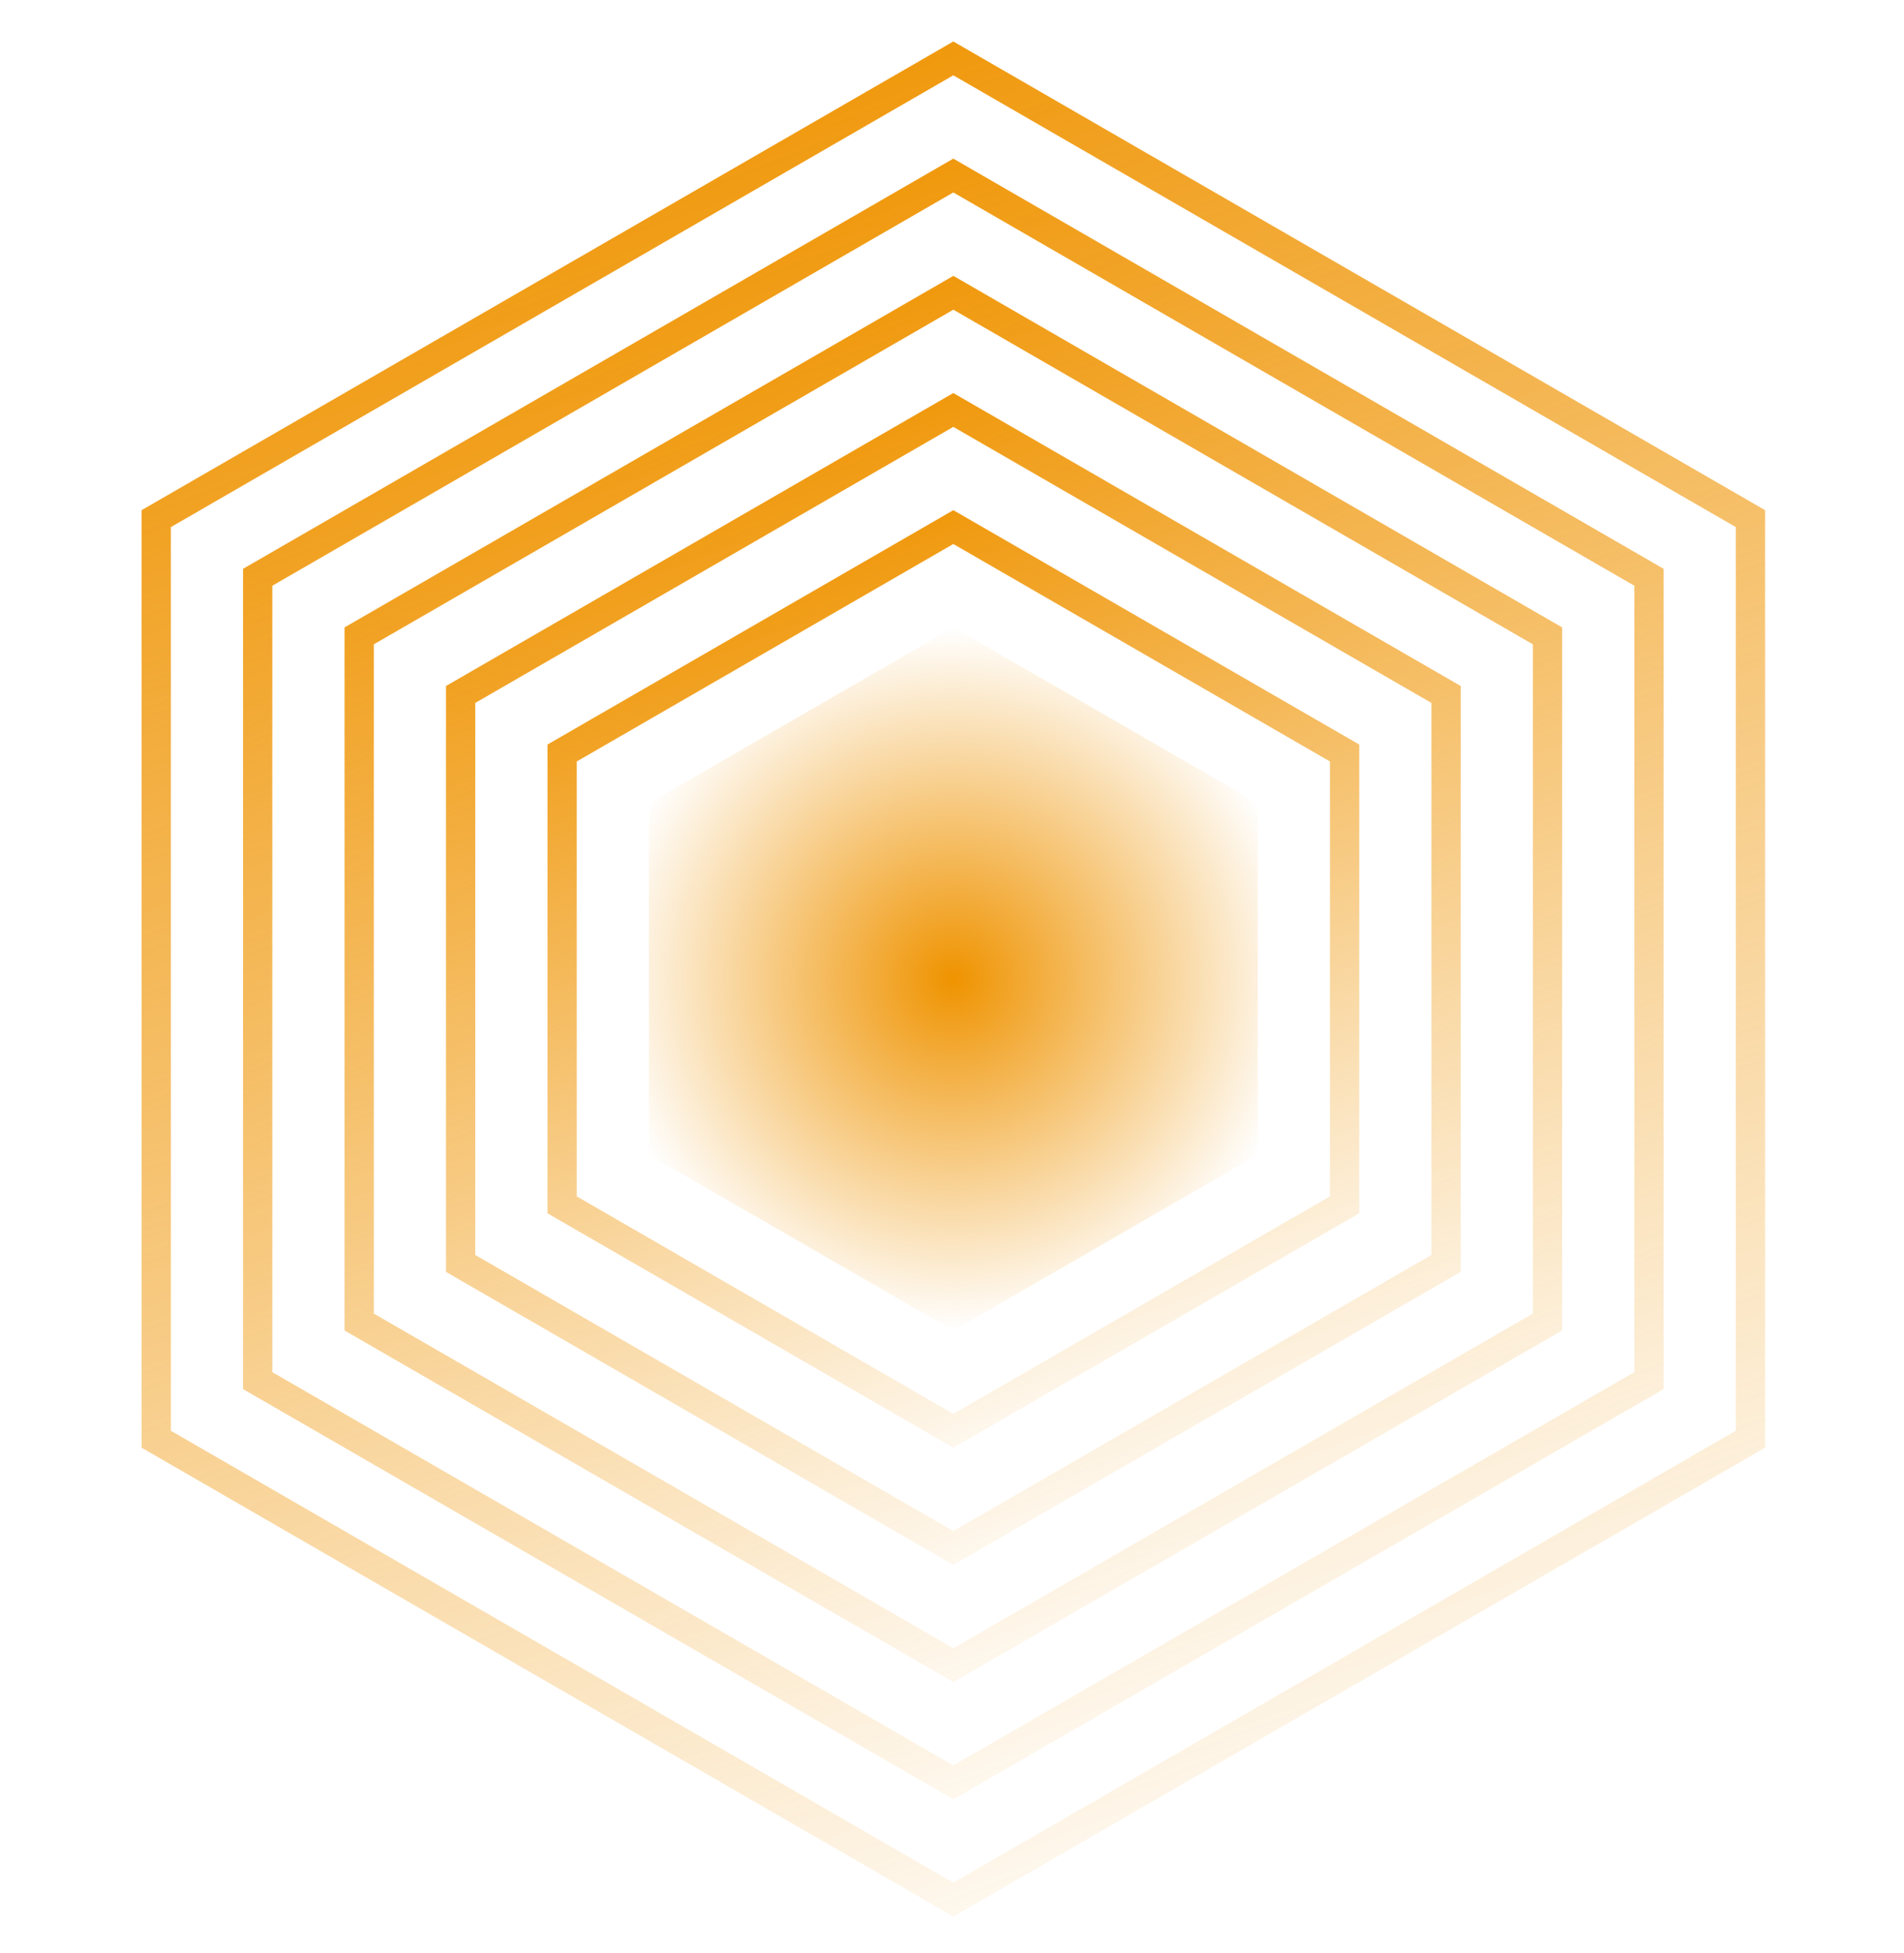
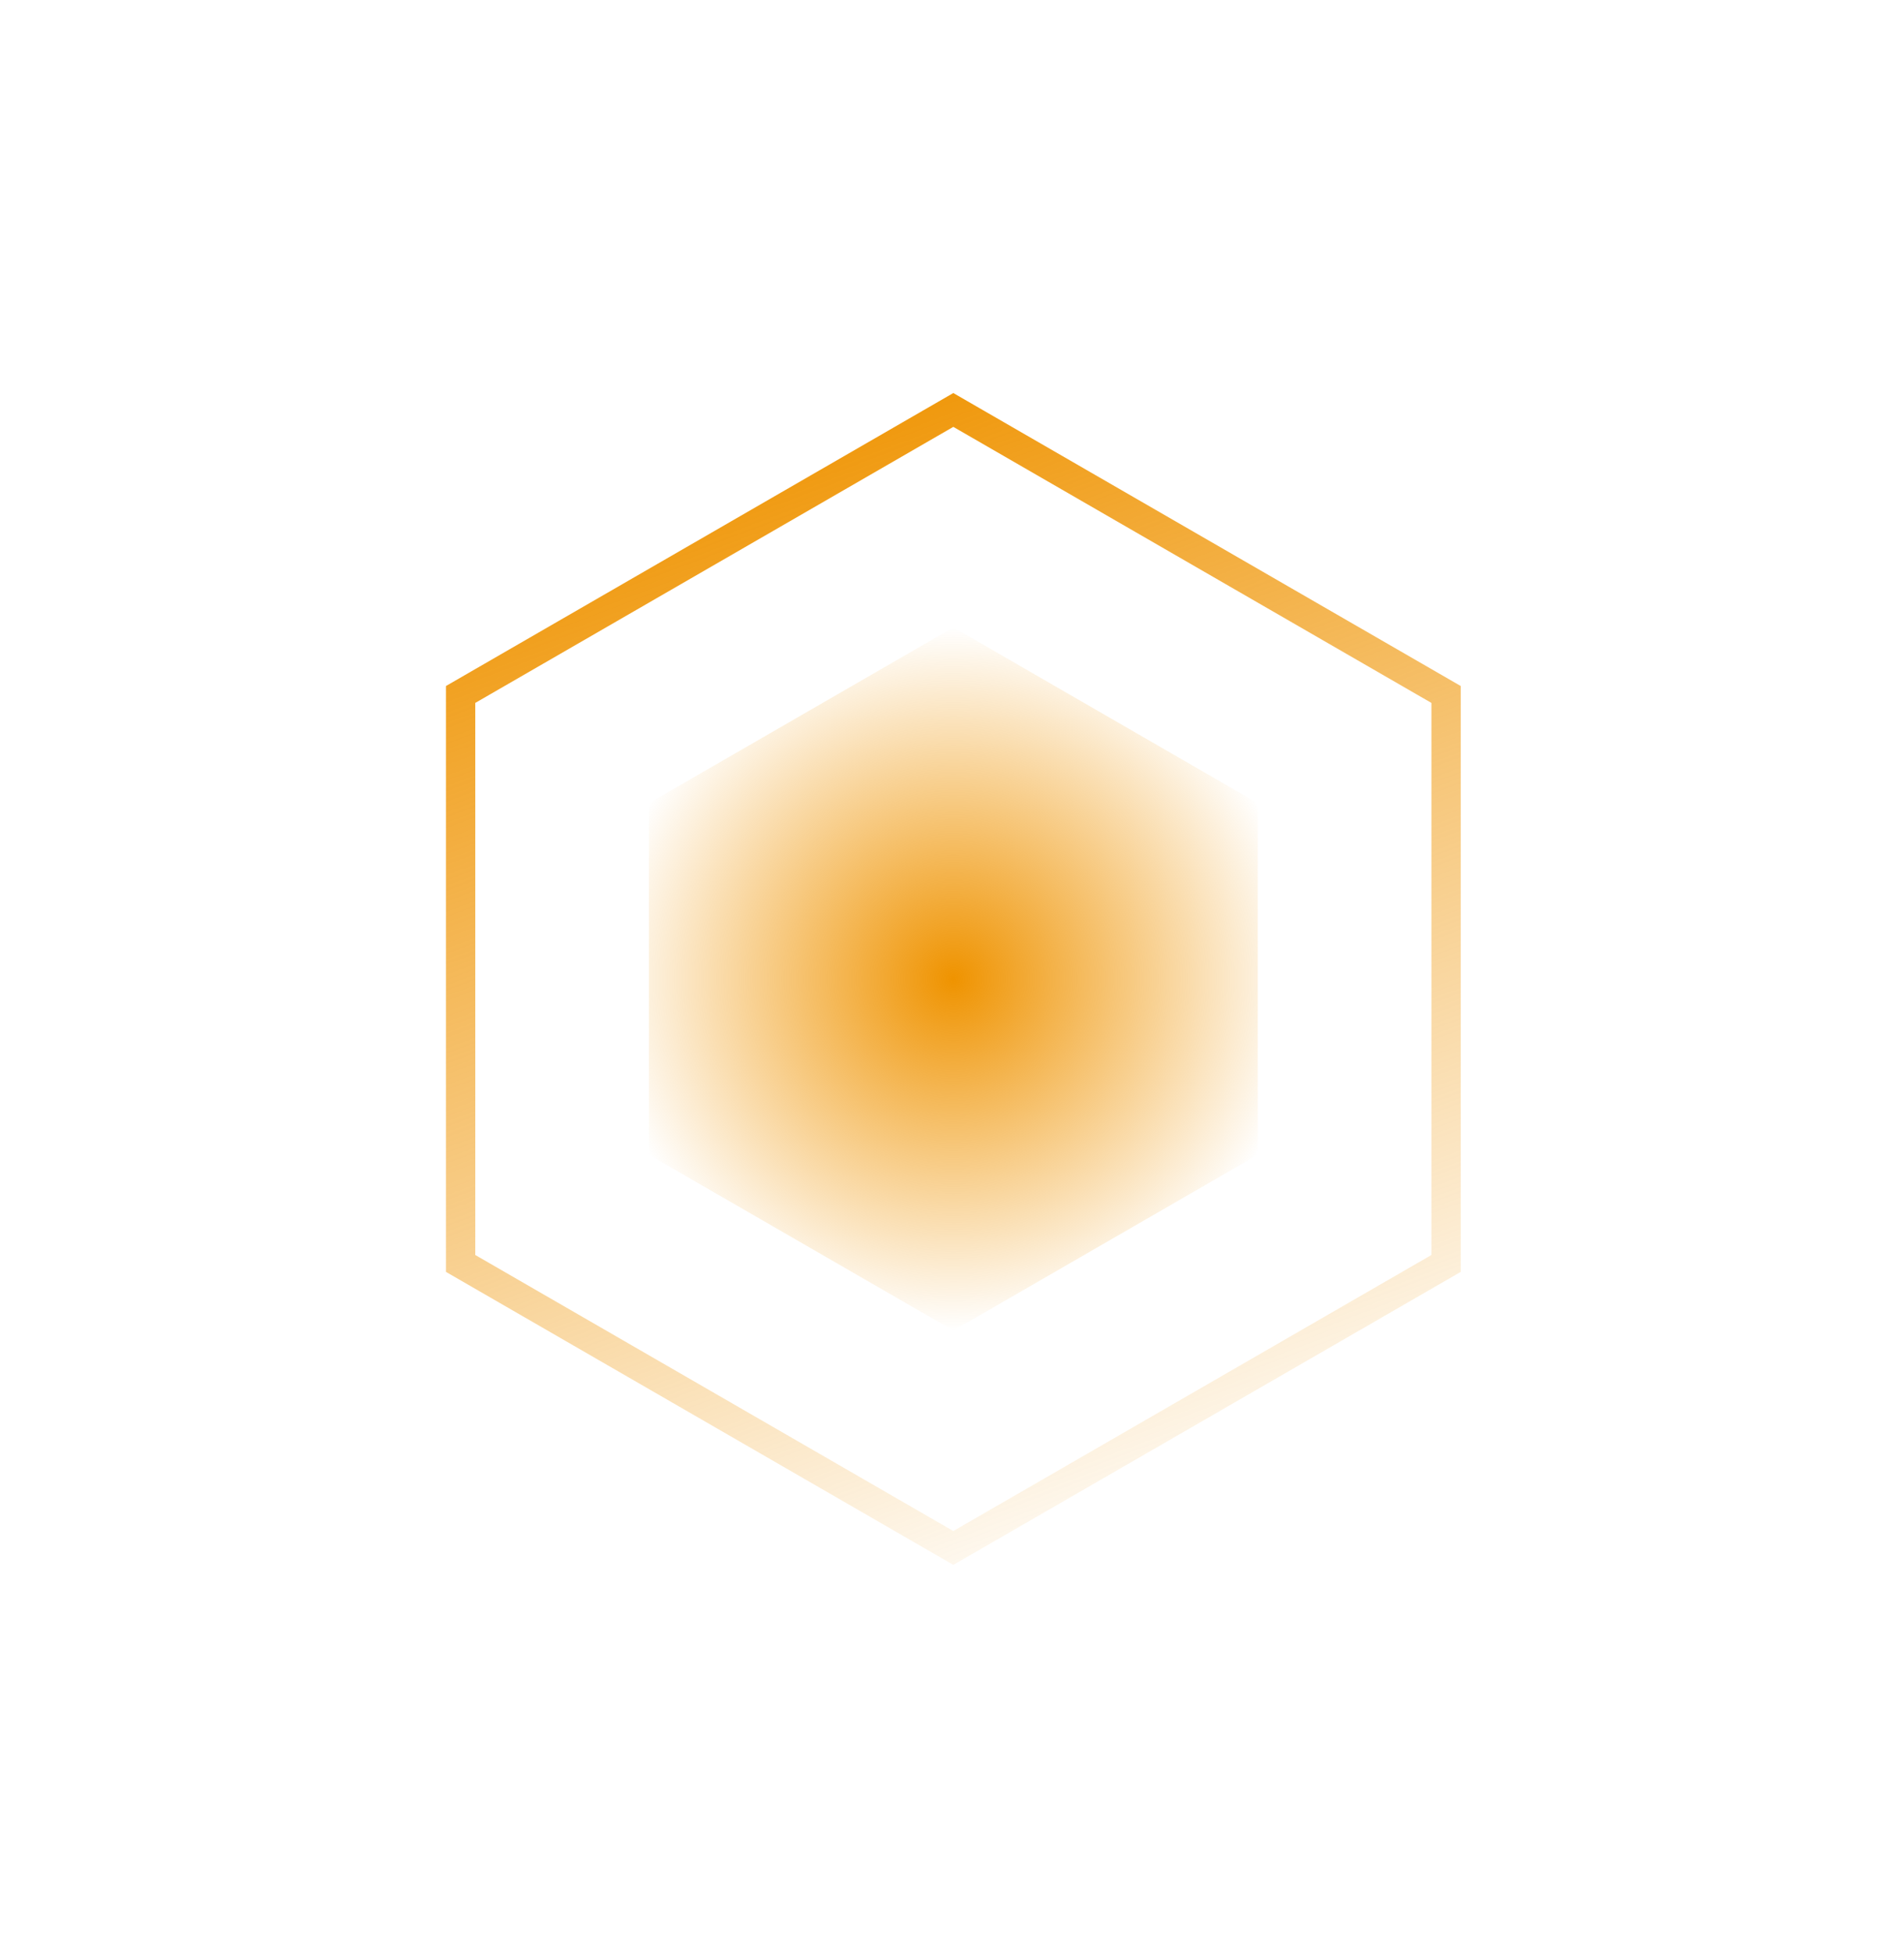
<svg xmlns="http://www.w3.org/2000/svg" fill="none" viewBox="0 0 39 40" height="40" width="39">
-   <path stroke-width="0.6" stroke="url(#paint0_linear_203_215)" d="M35.855 10.622V29.476L19.527 38.904L3.2 29.476V10.622L19.527 1.196L35.855 10.622Z" />
-   <path stroke-width="0.6" stroke="url(#paint1_linear_203_215)" d="M33.777 11.823V28.276L19.527 36.503L5.278 28.276V11.823L19.527 3.595L33.777 11.823Z" />
-   <path stroke-width="0.6" stroke="url(#paint2_linear_203_215)" d="M31.698 13.023V27.076L19.528 34.103L7.357 27.076V13.023L19.528 5.996L31.698 13.023Z" />
  <path stroke-width="0.6" stroke="url(#paint3_linear_203_215)" d="M29.62 14.223V25.876L19.527 31.703L9.435 25.876V14.223L19.527 8.396L29.62 14.223Z" />
-   <path stroke-width="0.6" stroke="url(#paint4_linear_203_215)" d="M27.542 15.422V24.676L19.527 29.303L11.514 24.676V15.422L19.527 10.795L27.542 15.422Z" />
  <path fill="url(#paint5_radial_203_215)" d="M19.528 12.85L25.763 16.45V23.65L19.528 27.25L13.292 23.65V16.45L19.528 12.85Z" />
  <defs>
    <linearGradient gradientUnits="userSpaceOnUse" y2="39.25" x2="27.628" y1="0.85" x1="13.228" id="paint0_linear_203_215">
      <stop stop-color="#EF9300" />
      <stop stop-opacity="0" stop-color="#EF9300" offset="1" />
    </linearGradient>
    <linearGradient gradientUnits="userSpaceOnUse" y2="36.85" x2="26.615" y1="3.25" x1="14.015" id="paint1_linear_203_215">
      <stop stop-color="#EF9300" />
      <stop stop-opacity="0" stop-color="#EF9300" offset="1" />
    </linearGradient>
    <linearGradient gradientUnits="userSpaceOnUse" y2="34.45" x2="25.603" y1="5.65" x1="14.803" id="paint2_linear_203_215">
      <stop stop-color="#EF9300" />
      <stop stop-opacity="0" stop-color="#EF9300" offset="1" />
    </linearGradient>
    <linearGradient gradientUnits="userSpaceOnUse" y2="32.05" x2="24.59" y1="8.05" x1="15.59" id="paint3_linear_203_215">
      <stop stop-color="#EF9300" />
      <stop stop-opacity="0" stop-color="#EF9300" offset="1" />
    </linearGradient>
    <linearGradient gradientUnits="userSpaceOnUse" y2="29.65" x2="23.578" y1="10.45" x1="16.378" id="paint4_linear_203_215">
      <stop stop-color="#EF9300" />
      <stop stop-opacity="0" stop-color="#EF9300" offset="1" />
    </linearGradient>
    <radialGradient gradientTransform="translate(19.528 20.05) rotate(90) scale(7.2)" gradientUnits="userSpaceOnUse" r="1" cy="0" cx="0" id="paint5_radial_203_215">
      <stop stop-color="#EF9300" />
      <stop stop-opacity="0" stop-color="#EF9300" offset="1" />
    </radialGradient>
  </defs>
</svg>